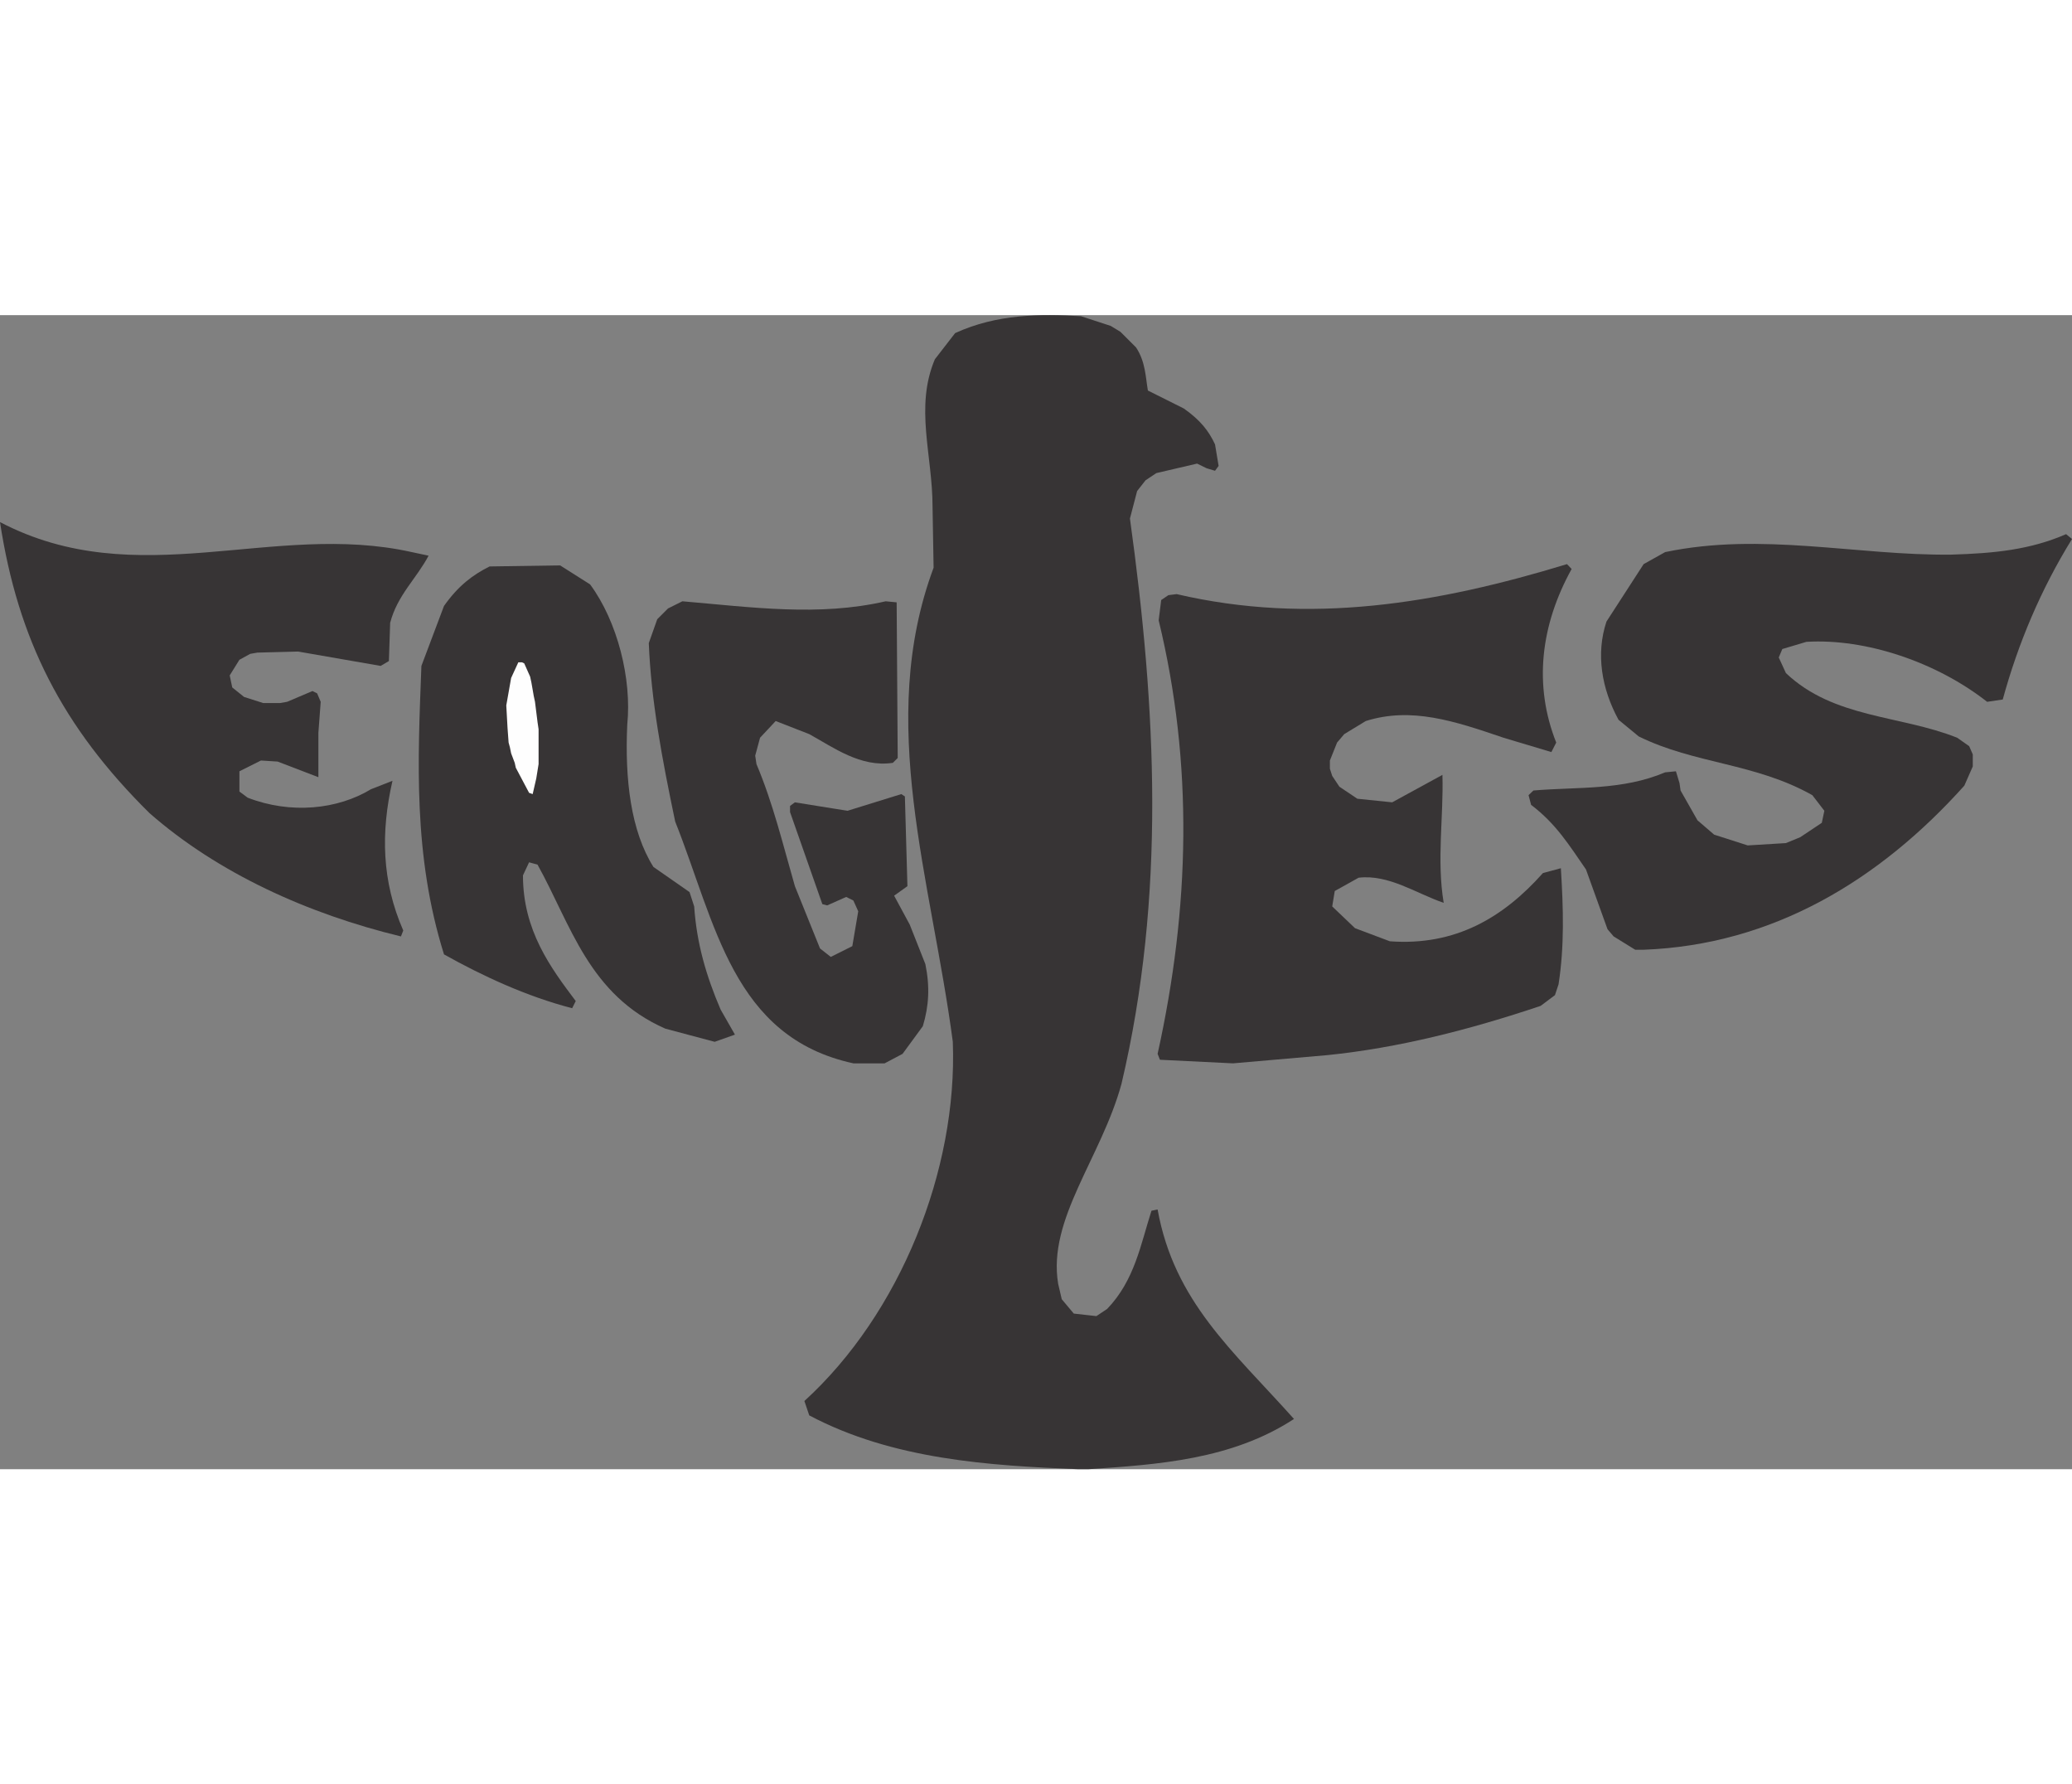
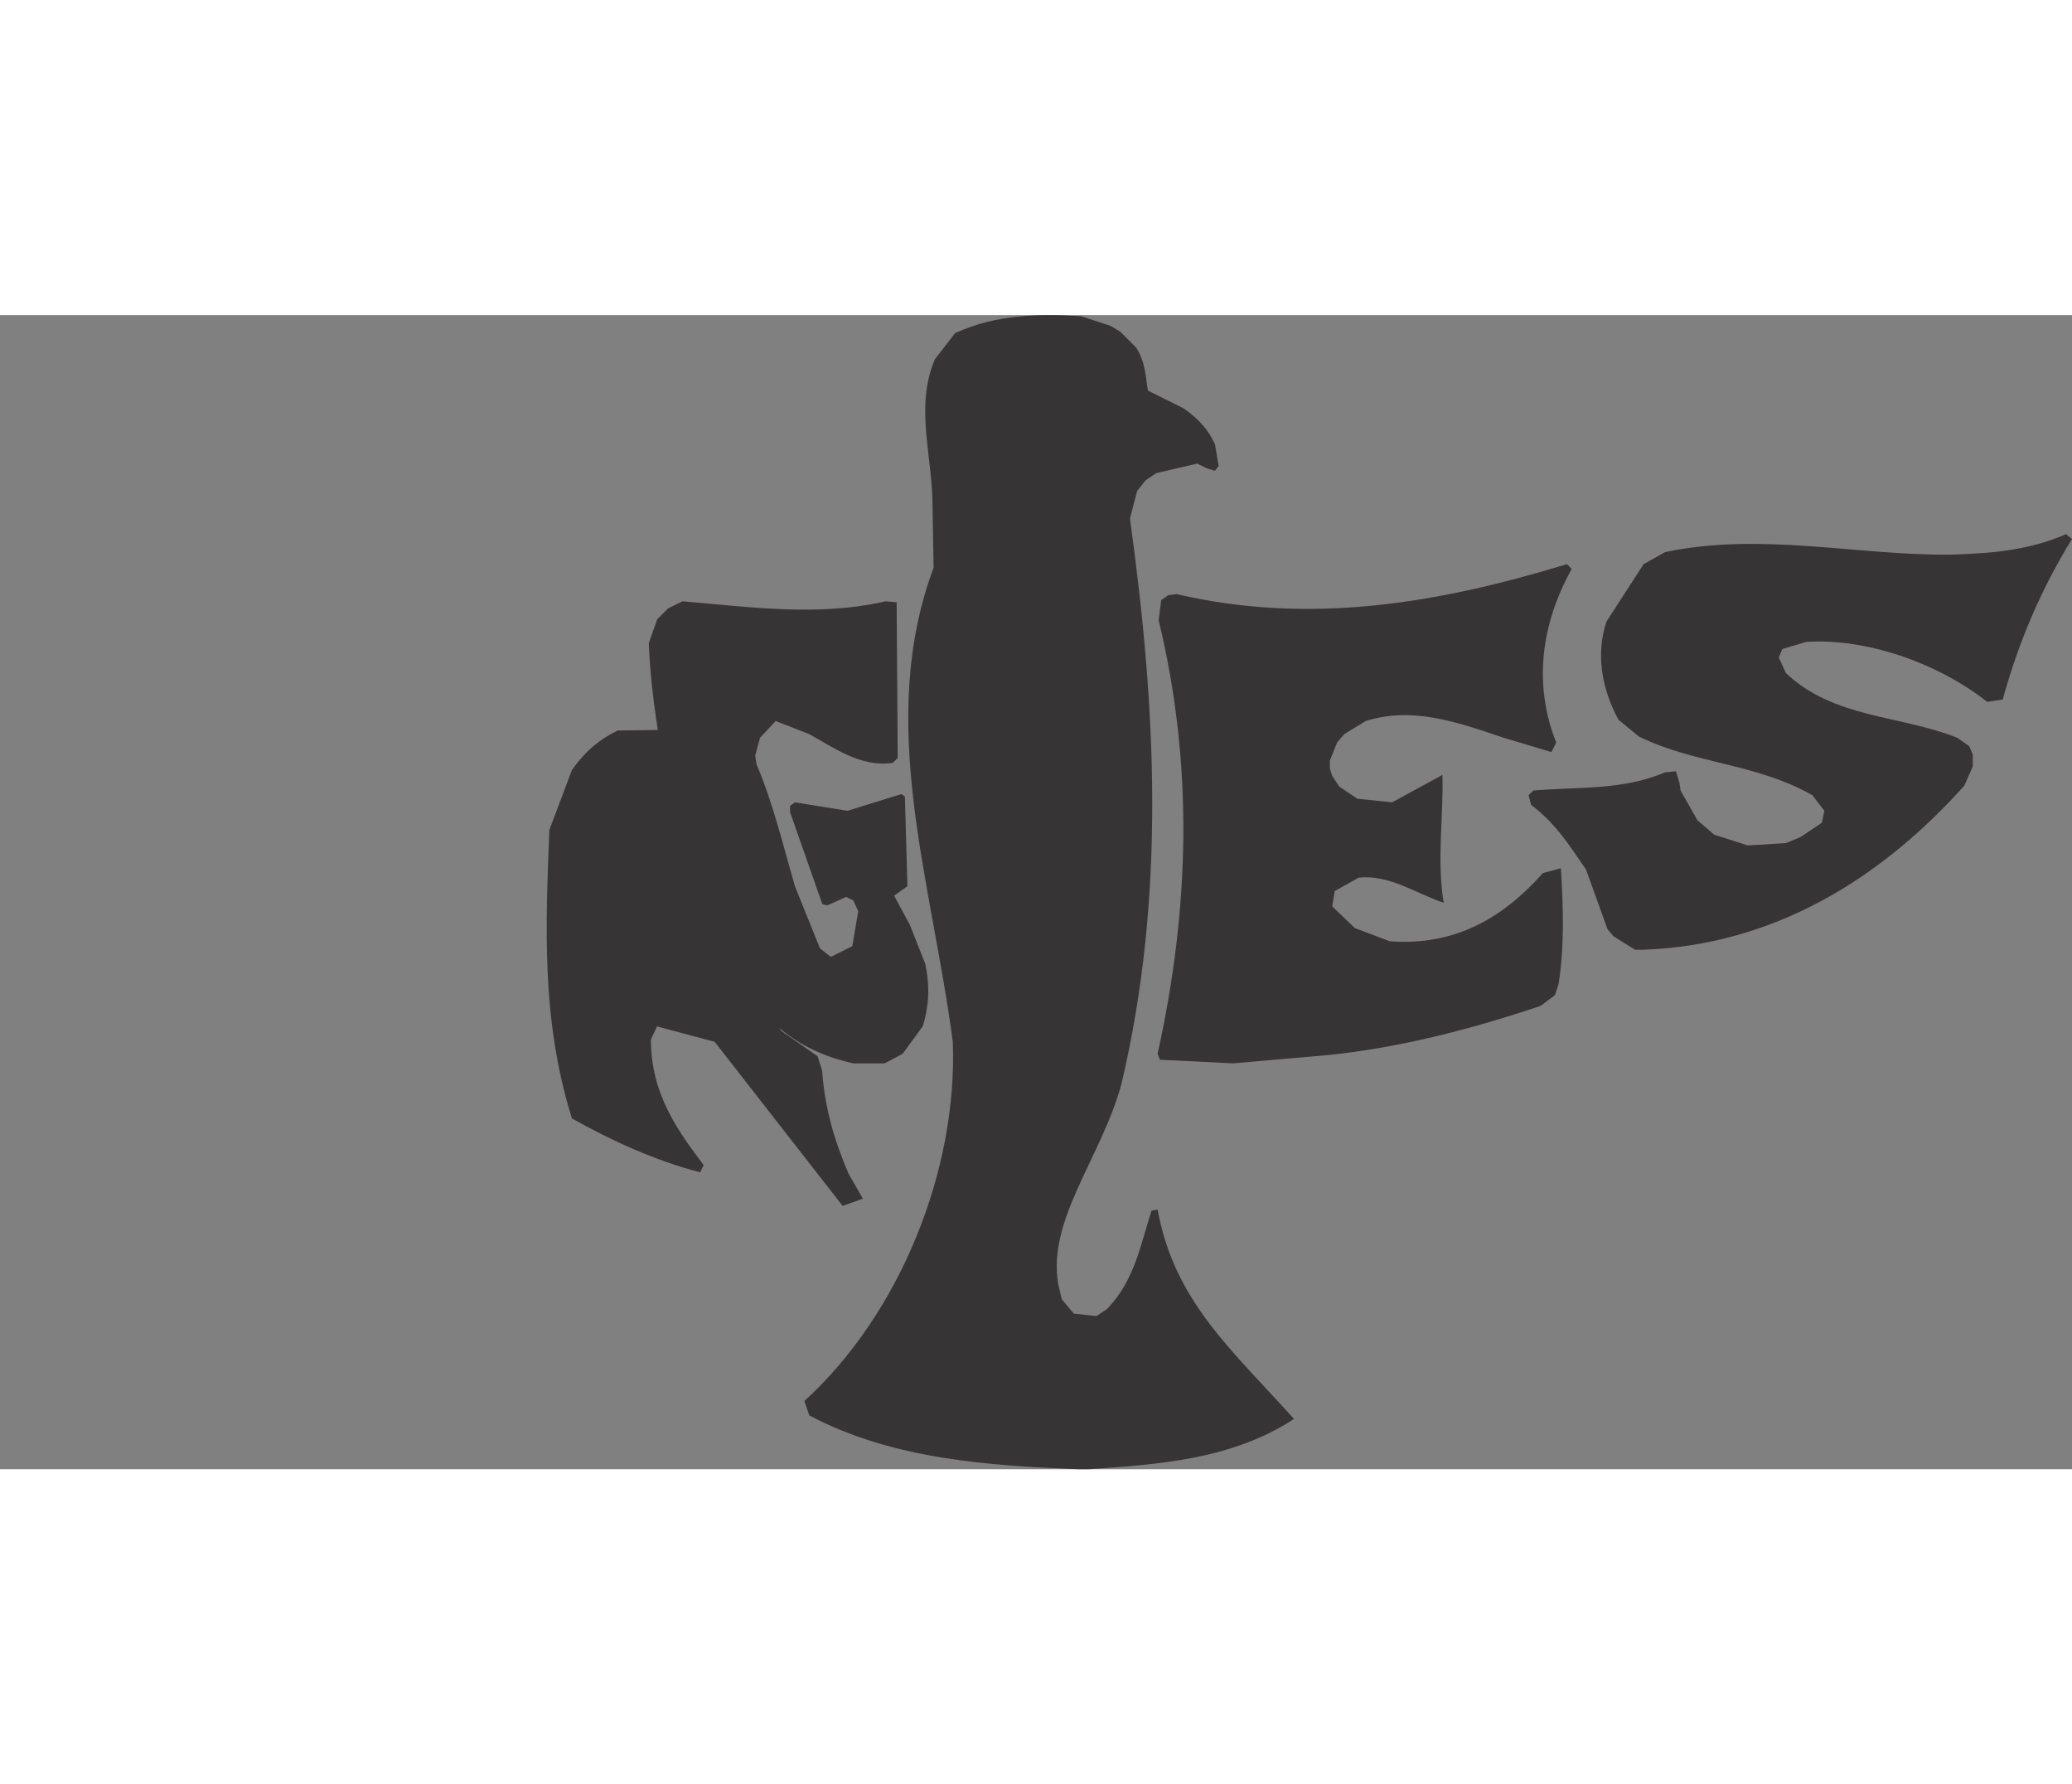
<svg xmlns="http://www.w3.org/2000/svg" xml:space="preserve" width="7.848in" height="6.757in" version="1.1" style="shape-rendering:geometricPrecision; text-rendering:geometricPrecision; image-rendering:optimizeQuality; fill-rule:evenodd; clip-rule:evenodd" viewBox="0 0 7847.73 4370.02">
  <rect x="0" y="0" width="7847.73" height="4370.02" fill="#808080" stroke="none" />
  <defs>
    <style type="text/css">
   
    .fil1 {fill:#FEFEFE}
    .fil0 {fill:#373435}
   
  </style>
  </defs>
  <g id="Layer_x0020__x0028_Black_x0020_and_x0020_White_x0029_">
    <g id="_2008652973808">
      <path class="fil0" d="M4084.59 4370.02c-335.05,-13.59 -702.89,-35.98 -1019.55,-203.91l-18.39 -54.37c363.04,-331.05 580.54,-874.81 562.15,-1360.2 -81.56,-616.53 -290.27,-1210.66 -72.77,-1795.21l-4 -231.1c0,-195.11 -67.97,-376.64 8.79,-558.15l76.77 -99.16c159.13,-72.77 322.25,-72.77 476.59,-63.97l112.75 36.78 36.78 22.39 59.17 59.17c35.98,54.38 35.98,112.75 44.78,163.13l135.94 67.97c63.97,44.78 95.16,86.36 118.35,135.94l13.59 81.57 -13.59 18.39 -31.99 -9.6 -35.98 -17.59 -154.33 35.98 -40.78 27.19 -31.99 40.78 -27.19 103.95c99.96,721.28 135.94,1428.17 -31.99,2140.65 -76.77,280.68 -280.68,511.77 -239.9,757.27l13.6 58.37 45.58 54.38 85.56 9.6 40.78 -27.19c104.75,-108.75 127.14,-245.49 167.93,-371.83l23.19 -4.8c63.17,349.45 285.47,534.96 516.57,793.25 -235.89,154.33 -516.57,172.72 -779.65,190.32l-36.78 0z" />
      <path class="fil0" d="M3232.17 2833.1c-457.4,-99.16 -521.37,-530.17 -674.9,-915.59 -50.38,-240.69 -91.16,-458.2 -99.96,-675.7l31.99 -90.36 40.78 -40.78 54.38 -27.19c262.28,22.39 516.57,58.37 770.06,0l41.58 4 4 589.34 -18.39 18.39c-122.35,18.39 -226.3,-59.17 -316.66,-108.75l-127.14 -49.58 -59.17 63.17 -18.39 67.97 4.8 31.99c63.17,149.53 99.96,303.86 145.53,462.19l95.16 235.89 40.78 31.99 81.56 -40.78 22.39 -131.94 -18.39 -40.78 -27.19 -13.59 -71.97 31.99 -18.39 -4.8 -122.35 -348.64 0 -23.19 18.39 -13.6 199.11 31.99 203.91 -63.17 13.6 8.8 9.6 339.85 -50.38 35.98 59.17 109.55 59.17 149.53c17.59,85.56 13.59,158.33 -9.6,235.1l-76.77 104.75 -67.97 35.98 -118.35 0z" />
      <path class="fil0" d="M4669.94 2833.1l-276.68 -13.59 -8.79 -22.39c122.35,-553.36 135.94,-1097.11 4,-1641.67l9.6 -76.77 27.19 -18.39 31.19 -4c503.78,117.55 988.36,35.98 1478.55,-113.55l17.59 18.39c-117.55,212.71 -144.74,439.81 -58.37,657.31l-18.39 35.98 -181.52 -54.38c-185.52,-63.17 -348.65,-117.55 -521.37,-63.17l-81.57 49.58 -27.19 31.99 -27.19 67.97 0 31.19 8.8 27.19 27.19 40.78 67.97 45.58 131.94 13.59 190.32 -103.95c4.8,158.33 -22.39,321.46 4.8,484.59 -104.75,-35.98 -208.71,-108.75 -322.26,-95.16l-90.36 50.38 -9.6 58.37 86.36 82.36 131.94 49.58c248.69,18.39 430.21,-90.36 579.74,-258.28l67.97 -18.39c9.6,154.33 13.59,295.07 -8.79,439.8l-13.6 40.78 -54.37 40.78c-271.88,91.16 -539.76,159.13 -806.84,186.32l-358.24 31.19z" />
-       <path class="fil0" d="M2706.81 2751.54l-186.32 -49.58c-290.27,-127.14 -358.24,-394.22 -484.59,-621.32l-31.99 -8.8 -23.19 49.58c0,208.71 104.75,349.44 199.91,475.79l-13.59 27.19c-172.72,-44.78 -339.85,-122.35 -485.39,-203.91 -117.55,-375.83 -99.16,-734.08 -85.56,-1092.32l85.56 -227.1c54.38,-76.77 108.75,-117.55 172.72,-149.53l267.08 -4 113.55 71.97c103.95,140.74 158.33,358.24 140.74,530.96 -9.6,207.91 13.59,403.02 99.16,538.96l136.74 95.16 17.59 54.38c9.6,140.74 45.58,263.08 99.96,390.23l54.37 95.16 -76.76 27.19z" />
+       <path class="fil0" d="M2706.81 2751.54l-186.32 -49.58l-31.99 -8.8 -23.19 49.58c0,208.71 104.75,349.44 199.91,475.79l-13.59 27.19c-172.72,-44.78 -339.85,-122.35 -485.39,-203.91 -117.55,-375.83 -99.16,-734.08 -85.56,-1092.32l85.56 -227.1c54.38,-76.77 108.75,-117.55 172.72,-149.53l267.08 -4 113.55 71.97c103.95,140.74 158.33,358.24 140.74,530.96 -9.6,207.91 13.59,403.02 99.16,538.96l136.74 95.16 17.59 54.38c9.6,140.74 45.58,263.08 99.96,390.23l54.37 95.16 -76.76 27.19z" />
      <path class="fil0" d="M6193.26 2402.89l-81.56 -50.38 -23.19 -27.19 -81.56 -226.3c-63.17,-91.16 -112.75,-172.72 -207.91,-244.69l-9.6 -36.78 18.39 -17.59c171.92,-14.39 335.85,0 498.98,-68.77l40.78 -4 13.59 44.78 4 27.99 63.97 112.75 63.17 54.38 127.14 40.78 144.73 -8.79 54.38 -22.39 81.57 -54.38 9.6 -45.58 -45.58 -59.17c-217.5,-122.35 -444.6,-117.55 -657.31,-222.3l-76.76 -63.17c-63.97,-117.55 -86.36,-249.49 -45.58,-371.83l140.74 -217.5 81.56 -45.58c367.04,-76.77 725.28,13.59 1083.52,9.6 163.13,-4.8 299.07,-18.39 435.01,-77.56l22.39 18.39c-117.55,190.32 -203.91,394.22 -262.28,607.73l-59.17 8.79c-190.32,-149.53 -458.2,-240.69 -684.5,-227.1l-91.16 27.19 -13.59 31.99 27.19 59.17c181.52,171.92 431.01,158.33 648.51,244.69l45.58 31.99 13.6 31.19 0 45.58 -31.99 72.77c-321.46,358.24 -725.28,602.93 -1214.66,621.32l-31.99 0z" />
-       <path class="fil0" d="M1518.53 2352.51c-353.44,-85.56 -693.29,-239.89 -952.38,-466.99 -330.26,-326.26 -498.18,-657.31 -566.15,-1101.91 521.37,272.68 1033.14,-4 1559.31,113.55l63.97 13.59c-45.58,86.36 -118.35,149.53 -145.54,254.29l-4.8 144.74 -31.19 18.39 -312.66 -54.38 -154.33 4 -27.19 4.8 -40.78 22.39 -36.78 59.17 9.6 45.58 44.78 35.98 72.77 23.19 63.17 0 27.19 -4.8 95.96 -40.78 17.59 8.79 13.59 31.99 -8.79 117.55 0 167.93 -154.33 -59.17 -63.17 -4 -81.56 40.78 0 76.77 31.19 23.19c163.13,63.17 340.65,44.78 467,-31.99l81.56 -31.99c-44.78,195.11 -40.78,380.63 40.78,566.95l-8.8 22.39z" />
-       <polygon class="fil1" points="2003.91,1808.76 1953.54,1713.6 1949.54,1695.21 1935.95,1659.22 1931.15,1636.03 1926.35,1618.44 1922.35,1564.06 1917.55,1477.7 1935.95,1373.75 1963.13,1314.57 1976.73,1314.57 1985.52,1318.57 2007.91,1368.95 2012.71,1391.34 2017.51,1418.53 2021.51,1441.72 2026.31,1464.11 2035.9,1540.87 2039.9,1568.06 2039.9,1700 2031.1,1754.38 2017.51,1813.55 " />
    </g>
  </g>
</svg>